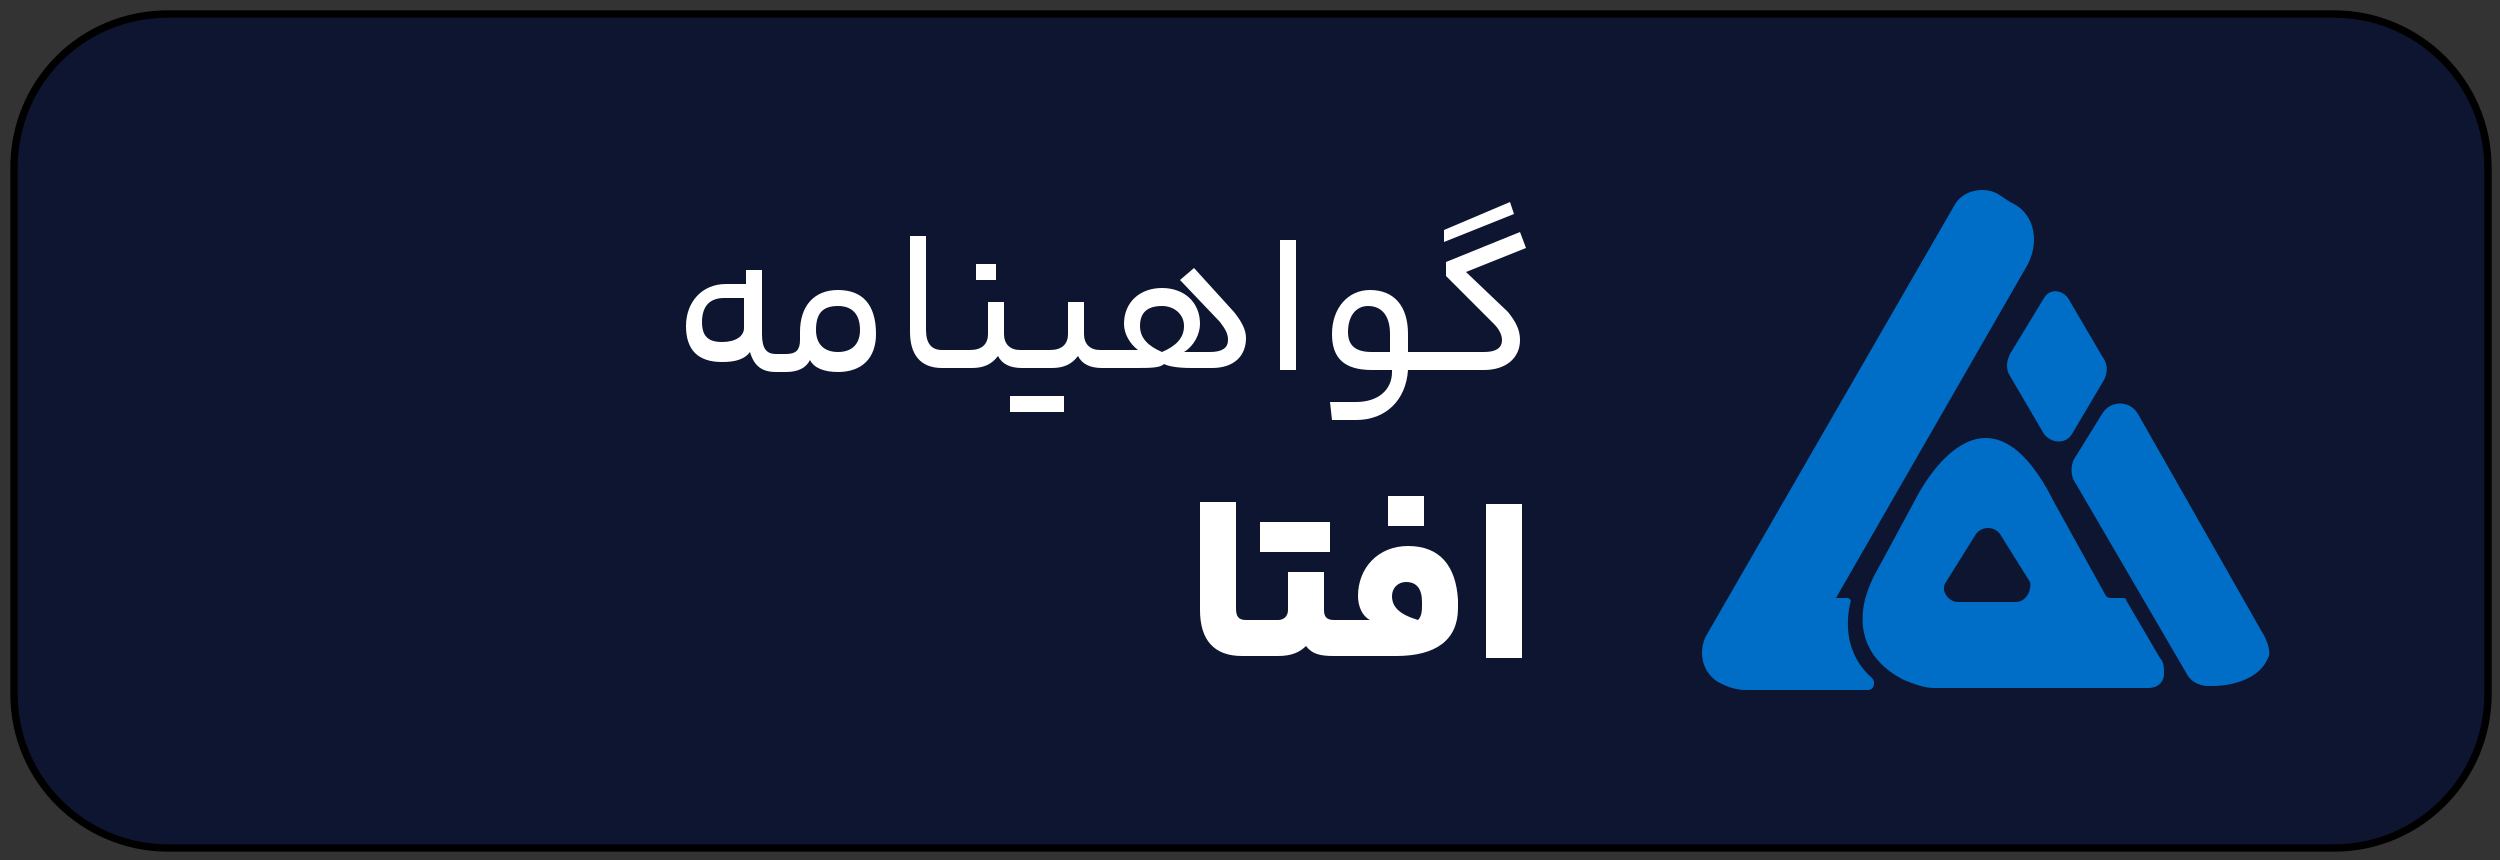
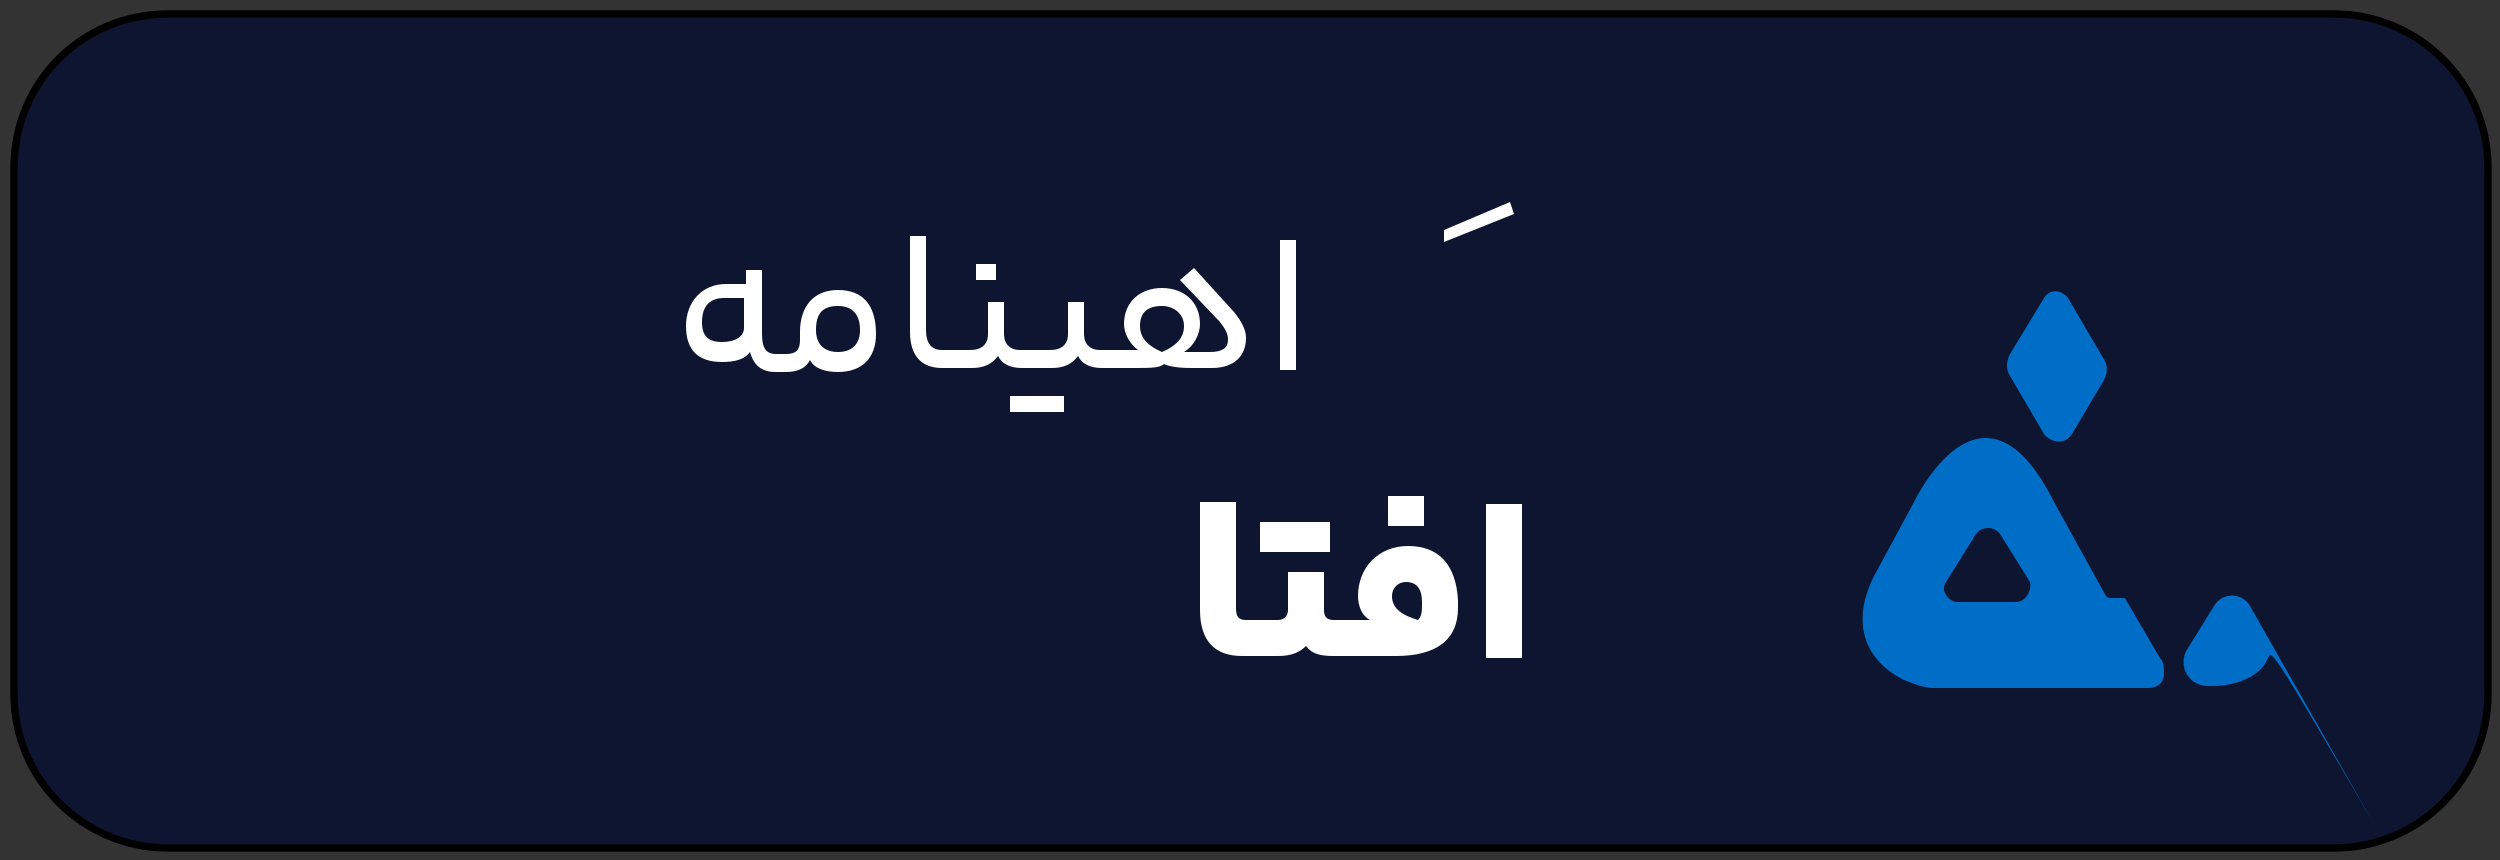
<svg xmlns="http://www.w3.org/2000/svg" id="Layer_1" x="0px" y="0px" width="125px" height="43px" viewBox="0 0 125 43" style="enable-background:new 0 0 125 43;" xml:space="preserve">
  <rect x="0" y="0" width="125" height="43" fill="#333333" stroke="none" />
  <path style="fill:#FFB900;" d="M-49.2,87.3" />
  <g>
    <path style="fill:#0D1530;" d="M8.4,0.7h108.3c4.2,0,7.7,3.4,7.7,7.7v26.3c0,4.2-3.4,7.7-7.7,7.7H8.4c-4.2,0-7.7-3.4-7.7-7.7V8.4 C0.7,4.1,4.1,0.7,8.4,0.7z" />
    <path style="fill:none;stroke:#000000;stroke-width:0.369;" d="M8.4,0.7h108.3c4.2,0,7.7,3.4,7.7,7.7v26.3c0,4.2-3.4,7.7-7.7,7.7 H8.4c-4.2,0-7.7-3.4-7.7-7.7V8.4C0.7,4.1,4.1,0.7,8.4,0.7z" />
  </g>
  <path style="fill:#FFB900;" d="M23.6,32.4" />
  <g>
    <g>
-       <path style="fill:#006DC6;" d="M113.4,32.9L113.4,32.9c-0.4,1-1.7,1.4-2.8,1.4h-0.2c-0.4,0-0.8-0.2-1-0.5l-5.6-9.6 c-0.3-0.4-0.3-1,0-1.4l1.3-2.1c0.4-0.7,1.4-0.7,1.8,0l6.2,10.9C113.3,31.9,113.6,32.6,113.4,32.9z" />
+       <path style="fill:#006DC6;" d="M113.4,32.9L113.4,32.9c-0.4,1-1.7,1.4-2.8,1.4h-0.2c-0.4,0-0.8-0.2-1-0.5c-0.3-0.4-0.3-1,0-1.4l1.3-2.1c0.4-0.7,1.4-0.7,1.8,0l6.2,10.9C113.3,31.9,113.6,32.6,113.4,32.9z" />
      <path style="fill:#006DC6;" d="M105.2,19l-1.6,2.7c-0.3,0.5-1,0.5-1.4,0l-1.7-2.9c-0.2-0.3-0.2-0.7,0-1.1l1.7-2.8 c0.3-0.5,0.9-0.4,1.2,0l1.7,2.9C105.4,18.2,105.4,18.6,105.2,19z" />
      <path style="fill:#006DC6;" d="M108,32.9l-1.7-2.9c0-0.1-0.1-0.1-0.2-0.1h-0.6c-0.1,0-0.2-0.1-0.2-0.1l-2.6-4.7c-3.6-7.2-7,0-7,0 l-2,3.7c-0.2,0.4-0.4,0.9-0.5,1.4c-0.4,2.2,1,3.3,2,3.8c0.5,0.2,1,0.4,1.5,0.4c2.2,0,9.7,0,10.7,0c0.6,0,0.8-0.4,0.8-0.7 C108.2,33.4,108.2,33.1,108,32.9z M100.8,30.1h-2.9c-0.5,0-0.9-0.6-0.6-1l1.5-2.4c0.3-0.4,0.9-0.4,1.2,0l1.5,2.4 C101.6,29.5,101.3,30.1,100.8,30.1z" />
-       <path style="fill:#006DC6;" d="M101.4,13.2l-9.6,16.7l0.5,0c0.2,0,0.3,0.1,0.2,0.3c-0.4,1.9,0.4,3.1,1.1,3.7 c0.2,0.2,0.1,0.6-0.2,0.6c-1.7,0-4.8,0-6.1,0c-0.4,0-0.8-0.1-1.2-0.3l-0.2-0.1c-0.8-0.5-1-1.5-0.6-2.3l12.4-21.5 c0.4-0.8,1.5-1,2.2-0.6l0.6,0.4C101.7,10.6,102,12,101.4,13.2z" />
    </g>
  </g>
  <g>
    <path style="fill:#FFFFFF;" d="M41.9,14.5c-1.2,0-1.9,0.8-1.9,2.1V17c0,0.5-0.2,0.7-0.7,0.7h-0.5c-0.5,0-0.7-0.3-0.7-1v-3.2h-0.8 v0.7h-1c-1.2,0-2,0.9-2,2.1c0,1.2,0.6,1.8,1.8,1.8c0.6,0,1.1-0.1,1.4-0.5c0.2,0.7,0.6,1,1.3,1h0.5c0.6,0,1-0.2,1.2-0.6 c0.2,0.4,0.7,0.6,1.4,0.6c1.2,0,1.9-0.7,1.9-1.9v0C43.8,15.2,43.1,14.5,41.9,14.5z M37.2,16.4c0,0.4-0.4,0.7-1.1,0.7 c-0.7,0-1-0.3-1-1c0-0.8,0.4-1.2,1.1-1.2h1V16.4z M43,16.5c0,0.7-0.4,1.1-1.1,1.1c-0.7,0-1.1-0.4-1.1-1.1v0c0-0.8,0.3-1.2,1.1-1.2 C42.6,15.3,43,15.7,43,16.5L43,16.5z" />
    <path style="fill:#FFFFFF;" d="M48.8,13.2V14h1v-0.8H48.8z" />
    <path style="fill:#FFFFFF;" d="M50.5,19.8v0.8h2.7v-0.8H50.5z" />
    <path style="fill:#FFFFFF;" d="M61.7,15.6l-2-2.2L59,14l2,2.1c0.3,0.4,0.4,0.6,0.4,0.9c0,0.4-0.3,0.6-0.9,0.6h-1.3 c0.5-0.3,0.8-0.9,0.8-1.4c0-1.1-0.8-1.8-1.9-1.8c-1.1,0-1.9,0.7-1.9,1.8c0,0.5,0.3,1,0.7,1.3h-1.9c-0.5,0-0.8-0.3-0.8-0.8v-1.6 h-0.8v1.6c0,0.5-0.3,0.8-0.9,0.8h-1.5c-0.5,0-0.8-0.3-0.8-0.8v-1.6h-0.8v1.6c0,0.5-0.3,0.8-0.9,0.8h-1.4c-0.5,0-0.8-0.3-0.8-1v-4.7 h-0.8v4.8c0,1.1,0.5,1.8,1.6,1.8h1.5c0.6,0,1-0.2,1.3-0.6c0.2,0.4,0.6,0.6,1.2,0.6h1.5c0.6,0,1-0.2,1.3-0.6 c0.2,0.4,0.6,0.6,1.2,0.6h1.6c0.8,0,1.3,0,1.5-0.2c0.2,0.1,0.6,0.2,1.4,0.2h1c1.1,0,1.7-0.6,1.7-1.5C62.3,16.5,62.1,16.1,61.7,15.6 z M58.1,17.6c-0.7-0.3-1.1-0.7-1.1-1.3c0-0.7,0.4-1,1.1-1c0.6,0,1.1,0.4,1.1,1C59.2,16.9,58.8,17.3,58.1,17.6z" />
    <path style="fill:#FFFFFF;" d="M64,12h0.8v6.5H64V12z" />
    <path style="fill:#FFFFFF;" d="M75.5,10.1l-3.3,1.4v0.6l3.5-1.4L75.5,10.1z" />
-     <path style="fill:#FFFFFF;" d="M73.3,13.6l3-1.2L76,11.6l-3.7,1.5v0.7l2.4,2.4c0.3,0.3,0.4,0.6,0.4,0.8c0,0.4-0.3,0.6-0.9,0.6h-3.8 v-0.9c0-1.4-0.7-2.2-1.9-2.2c-1.1,0-1.9,0.9-1.9,2.2v0c0,1.2,0.6,1.8,2,1.8h1v0.1c0,0.9-0.7,1.5-1.8,1.5h-1.3l0.1,0.9h1.2 c1.5,0,2.5-1,2.6-2.5h3.8c1.1,0,1.8-0.6,1.8-1.5c0-0.5-0.2-0.9-0.6-1.4L73.3,13.6z M69.6,17.6h-1c-0.8,0-1.2-0.3-1.2-1v0 c0-0.8,0.4-1.3,1-1.3c0.7,0,1.1,0.5,1.1,1.4V17.6z" />
    <path style="fill:#FFFFFF;" d="M63,26.1v1.5h3.5v-1.5H63z" />
    <path style="fill:#FFFFFF;" d="M69.4,24.8v1.5h1.8v-1.5H69.4z" />
    <path style="fill:#FFFFFF;" d="M70.4,27.3c-1.5,0-2.5,1.1-2.5,2.5c0,0.5,0.2,1,0.6,1.2h-1.8c-0.4,0-0.5-0.2-0.5-0.5v-1.9h-1.8v1.9 c0,0.3-0.2,0.5-0.5,0.5h-1.6c-0.4,0-0.5-0.2-0.5-0.6v-5.3H60v5.4c0,1.5,0.7,2.3,2.1,2.3h1.8c0.7,0,1.1-0.2,1.4-0.5 c0.3,0.4,0.7,0.5,1.4,0.5h3.1c2,0,3.1-0.8,3.1-2.4V30C72.8,28.3,72,27.3,70.4,27.3z M71.1,30.2c0,0.3,0,0.6-0.2,0.8 c-1-0.3-1.3-0.7-1.3-1.2c0-0.4,0.3-0.7,0.7-0.7c0.5,0,0.8,0.3,0.8,1V30.2z" />
    <path style="fill:#FFFFFF;" d="M74.3,25.2h1.8v7.7h-1.8V25.2z" />
  </g>
  <g>
    <path style="fill:#0D1530;" d="M-1295.4,683.1h108.3c4.2,0,7.7,3.4,7.7,7.7v26.3c0,4.2-3.4,7.7-7.7,7.7h-108.3 c-4.2,0-7.7-3.4-7.7-7.7v-26.3C-1303.1,686.6-1299.7,683.1-1295.4,683.1z" />
    <path style="fill:none;stroke:#000000;stroke-width:0.369;" d="M-1295.4,683.1h108.3c4.2,0,7.7,3.4,7.7,7.7v26.3 c0,4.2-3.4,7.7-7.7,7.7h-108.3c-4.2,0-7.7-3.4-7.7-7.7v-26.3C-1303.1,686.6-1299.7,683.1-1295.4,683.1z" />
  </g>
  <path style="fill:#FFB900;" d="M-1303.8,682.8" />
  <g>
    <g>
      <path style="fill:#006DC6;" d="M-1190.4,715.4L-1190.4,715.4c-0.4,1-1.7,1.4-2.8,1.4h-0.2c-0.4,0-0.8-0.2-1-0.5l-5.6-9.6 c-0.3-0.4-0.3-1,0-1.4l1.3-2.1c0.4-0.7,1.4-0.7,1.8,0l6.2,10.9C-1190.6,714.4-1190.3,715-1190.4,715.4z" />
      <path style="fill:#006DC6;" d="M-1198.6,701.4l-1.6,2.7c-0.3,0.5-1,0.5-1.4,0l-1.7-2.9c-0.2-0.3-0.2-0.7,0-1.1l1.7-2.8 c0.3-0.5,0.9-0.4,1.2,0l1.7,2.9C-1198.4,700.7-1198.4,701.1-1198.6,701.4z" />
      <path style="fill:#006DC6;" d="M-1195.8,715.4l-1.7-2.9c0-0.1-0.1-0.1-0.2-0.1h-0.6c-0.1,0-0.2-0.1-0.2-0.1l-2.6-4.7 c-3.6-7.2-7,0-7,0l-2,3.7c-0.2,0.4-0.4,0.9-0.5,1.4c-0.4,2.2,1,3.3,2,3.8c0.5,0.2,1,0.4,1.5,0.4c2.2,0,9.7,0,10.7,0 c0.6,0,0.8-0.4,0.8-0.7C-1195.6,715.8-1195.7,715.6-1195.8,715.4z M-1203.1,712.5h-2.9c-0.5,0-0.9-0.6-0.6-1l1.5-2.4 c0.3-0.4,0.9-0.4,1.2,0l1.5,2.4C-1202.2,711.9-1202.5,712.5-1203.1,712.5z" />
      <path style="fill:#006DC6;" d="M-1202.4,695.6l-9.6,16.7l0.5,0c0.2,0,0.3,0.1,0.2,0.3c-0.4,1.9,0.4,3.1,1.1,3.7 c0.2,0.2,0.1,0.6-0.2,0.6c-1.7,0-4.8,0-6.1,0c-0.4,0-0.8-0.1-1.2-0.3l-0.2-0.1c-0.8-0.5-1-1.5-0.6-2.3l12.4-21.5 c0.4-0.8,1.5-1,2.2-0.6l0.6,0.4C-1202.1,693.1-1201.8,694.5-1202.4,695.6z" />
    </g>
  </g>
  <g>
    <path style="fill:#FFFFFF;" d="M-1249.3,698.5h-1.9v-1.8c0-1.1,0.7-1.9,1.9-1.9h1.3l0.1,0.8h-1.4c-0.6,0-1,0.4-1,1v1h1.2 c1,0,1.4,0.5,1.4,1.5c0,1.3-1.2,2.4-2.8,2.4h-0.8c-1.7,0-2.6-1-2.6-2.8v-1.9h0.8v1.9c0,1.3,0.6,2,1.8,2h0.8c1.2,0,1.9-0.6,1.9-1.5 C-1248.6,698.7-1248.8,698.5-1249.3,698.5z" />
    <path style="fill:#FFFFFF;" d="M-1246,692.5h0.8v6.5h-0.8V692.5z" />
    <path style="fill:#FFFFFF;" d="M-1244.6,701.5h-0.3l-0.1-0.9h0.3c1.2,0,1.8-0.7,1.8-1.9v-2.9h0.8v2.9 C-1242,700.4-1243,701.5-1244.6,701.5z" />
    <path style="fill:#FFFFFF;" d="M-1235.5,698.6c0,0.4-0.1,0.4-0.1,0.4h-1c-0.1,1.5-1.1,2.5-2.6,2.5h-1.2l-0.1-0.9h1.3 c1.1,0,1.8-0.6,1.8-1.6V699h-1c-1.3,0-2-0.6-2-1.8v-0.1c0-1.3,0.8-2.2,1.9-2.2c1.2,0,1.9,0.8,1.9,2.2v0.9h0.9 C-1235.5,698.2-1235.5,698.2-1235.5,698.6z M-1238.3,698.2h1v-0.9c0-0.9-0.4-1.4-1.1-1.4c-0.6,0-1,0.5-1,1.3v0 C-1239.5,697.9-1239.2,698.2-1238.3,698.2z" />
    <path style="fill:#FFFFFF;" d="M-1233.8,697.4v-1.6h0.8v1.6c0,0.5,0.3,0.8,0.9,0.8c0.6,0,1-0.3,1-0.8v-1.6h0.8v1.6 c0,0.5,0.3,0.8,0.9,0.8c0.6,0,0.9-0.3,0.9-0.8v-1.6h0.8v1.6c0,1.1-0.7,1.7-1.7,1.7c-0.7,0-1.1-0.2-1.3-0.6 c-0.2,0.4-0.7,0.6-1.3,0.6c-0.7,0-1.2-0.2-1.4-0.6c-0.2,0.4-0.7,0.6-1.3,0.6h-0.8c0,0-0.1,0-0.1-0.4c0-0.4,0.1-0.4,0.1-0.4h0.8 C-1234.2,698.2-1233.8,697.8-1233.8,697.4z M-1232.1,694.6v-0.8h2.7v0.8H-1232.1z M-1231.2,693.2v-0.8h0.9v0.8H-1231.2z" />
    <path style="fill:#FFFFFF;" d="M-1280.3,711.2v-2h1.8v1.7c0,0.4,0.2,0.6,0.6,0.6h3.8c0.4,0,0.6-0.1,0.6-0.4s-0.1-0.4-0.3-0.6 l-2.5-2.4v-1.4l4.7-1.8l0.5,1.7l-2.9,1.1l1.6,1.6c2,2,2.3,2.1,3.1,2.1c0,0,0.1,0,0.1,0.9c0,0.9-0.1,0.9-0.1,0.9 c-1.3,0-1.7-0.2-2.5-1c-0.1,0.1-0.1,0.2-0.3,0.3c-0.4,0.4-1,0.6-1.8,0.6h-4.1C-1279.5,713.4-1280.3,712.6-1280.3,711.2z" />
    <path style="fill:#FFFFFF;" d="M-1270.7,716v-1.5h3.5v1.5H-1270.7z M-1267.6,711.1v-1.9h1.8v1.9c0,0.3,0.2,0.5,0.5,0.5h0.4 c0,0,0.1,0,0.1,0.9c0,0.9-0.1,0.9-0.1,0.9h-0.5c-0.6,0-1.1-0.2-1.4-0.5c-0.3,0.4-0.7,0.5-1.4,0.5h-1.3c0,0-0.1,0-0.1-0.9 c0-0.9,0.1-0.9,0.1-0.9h1.3C-1267.8,711.6-1267.6,711.4-1267.6,711.1z" />
    <path style="fill:#FFFFFF;" d="M-1263.8,713.4h-1.2c0,0-0.1,0-0.1-0.9c0-0.9,0.1-0.9,0.1-0.9h1.1c0.3,0,0.5-0.2,0.5-0.6v-1.8h1.8 v1.9C-1261.5,712.6-1262.4,713.4-1263.8,713.4z M-1264.7,708.1v-1.5h3.5v1.5H-1264.7z" />
    <path style="fill:#FFFFFF;" d="M-1257.3,712.5c0,0.9-0.1,0.9-0.1,0.9h-0.5c-1.4,0-2.1-0.9-2.1-2.3v-5.4h1.8v5.3 c0,0.4,0.1,0.6,0.5,0.6h0.3C-1257.3,711.6-1257.3,711.6-1257.3,712.5z" />
    <path style="fill:#FFFFFF;" d="M-1251.6,710.8L-1251.6,710.8c0,1.6-0.9,2.6-2.5,2.6c-0.7,0-1.3-0.2-1.5-0.5 c-0.3,0.4-0.7,0.5-1.4,0.5h-0.3c0,0-0.1,0-0.1-0.9c0-0.9,0.1-0.9,0.1-0.9h0.3c0.3,0,0.5-0.1,0.5-0.5v-0.3c0-1.6,1-2.5,2.5-2.5 S-1251.6,709.2-1251.6,710.8z M-1254.8,710.8L-1254.8,710.8c0,0.5,0.2,0.8,0.7,0.8c0.5,0,0.7-0.2,0.7-0.7v-0.1 c0-0.5-0.2-0.8-0.7-0.8C-1254.6,710.1-1254.8,710.3-1254.8,710.8z" />
    <path style="fill:#FFFFFF;" d="M-1251.3,716.3h-1.1l-0.1-1.9h1.2c1,0,1.6-0.5,1.6-1.5v-3.8h1.8v3.7 C-1248.1,714.9-1249.3,716.3-1251.3,716.3z" />
    <path style="fill:#FFFFFF;" d="M-1240.8,712.5c0,0.9-0.1,0.9-0.1,0.9h-0.9c-0.2,1.8-1.4,2.8-3.1,2.8h-1.7l-0.1-1.8h2 c0.8,0,1.2-0.4,1.2-0.9v-0.1h-0.7c-1.7,0-2.5-0.8-2.5-2.3V711c0-1.6,1-2.7,2.4-2.7c1.5,0,2.4,1,2.4,2.7v0.5h0.8 C-1240.9,711.6-1240.8,711.6-1240.8,712.5z M-1244.2,711.6h0.7V711c0-0.6-0.3-0.9-0.7-0.9c-0.5,0-0.7,0.4-0.7,0.9v0.1 C-1244.9,711.4-1244.7,711.6-1244.2,711.6z" />
    <path style="fill:#FFFFFF;" d="M-1240.1,710.5c0-1.4,1.1-2.4,2.5-2.4c1.4,0,2.4,1,2.4,2.3c0,0.4-0.1,0.8-0.3,1.1h1.2 c0,0,0.1,0,0.1,0.9c0,0.9-0.1,0.9-0.1,0.9h-1.6c-0.9,0-1.3,0-1.7-0.3c-0.3,0.2-0.8,0.3-1.6,0.3h-1.6c0,0-0.1,0-0.1-0.9 c0-0.9,0.1-0.9,0.1-0.9h1.1C-1240,711.3-1240.1,710.9-1240.1,710.5z M-1238.6,707v-1.5h1.8v1.5H-1238.6z M-1238.4,710.6 c0,0.4,0.2,0.7,0.8,1c0.5-0.3,0.7-0.6,0.7-1c0-0.4-0.3-0.7-0.7-0.7S-1238.4,710.2-1238.4,710.6z" />
    <path style="fill:#FFFFFF;" d="M-1233.2,713.4h-1.2c0,0-0.1,0-0.1-0.9c0-0.9,0.1-0.9,0.1-0.9h1.1c0.3,0,0.5-0.2,0.5-0.6v-1.8h1.8 v1.9C-1231,712.6-1231.9,713.4-1233.2,713.4z M-1233.4,708.1v-1.5h1.8v1.5H-1233.4z" />
    <path style="fill:#FFFFFF;" d="M-1229.5,705.7h1.8v7.7h-1.8V705.7z" />
  </g>
</svg>